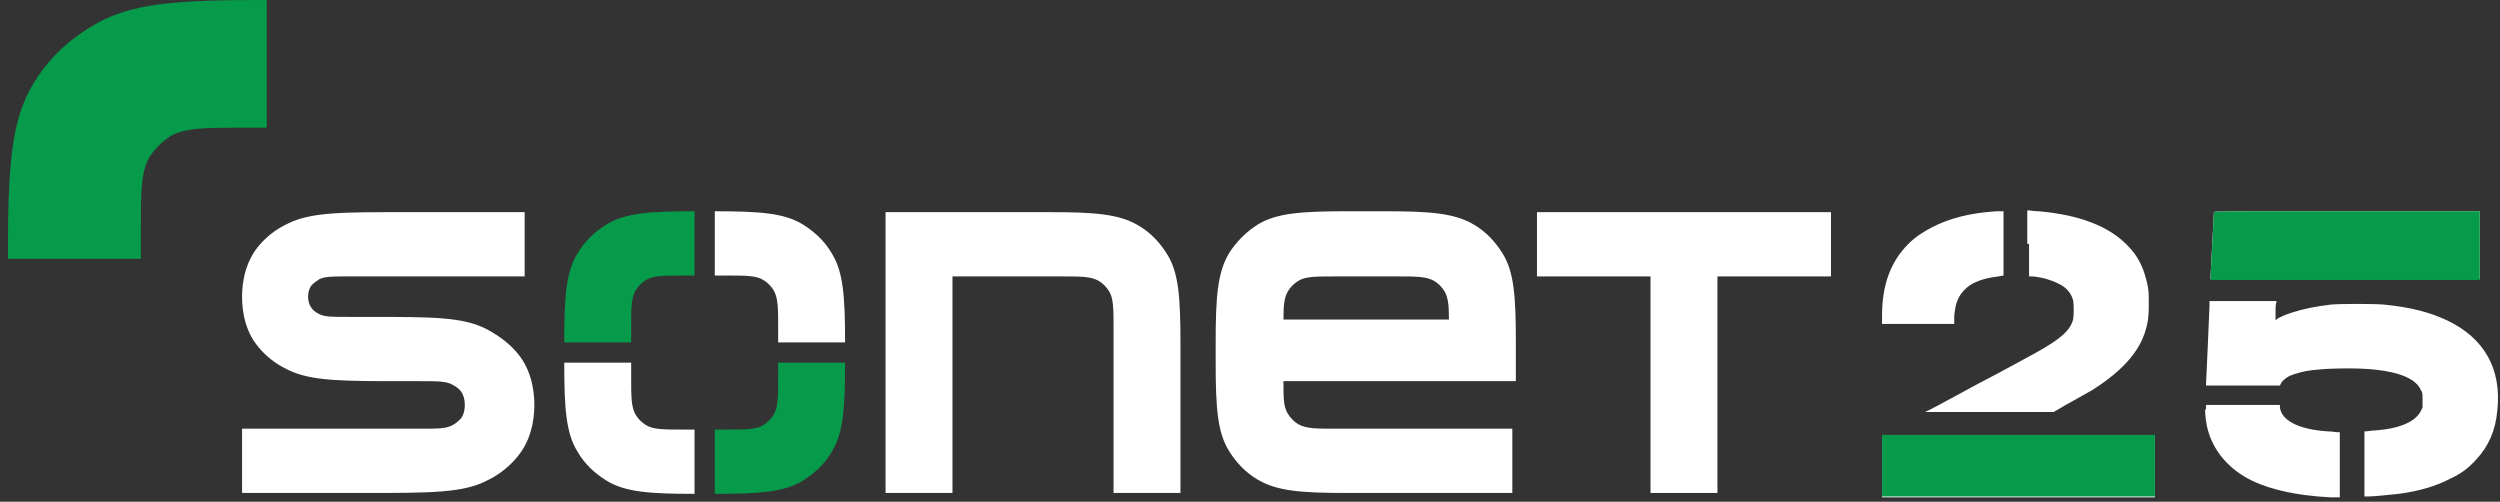
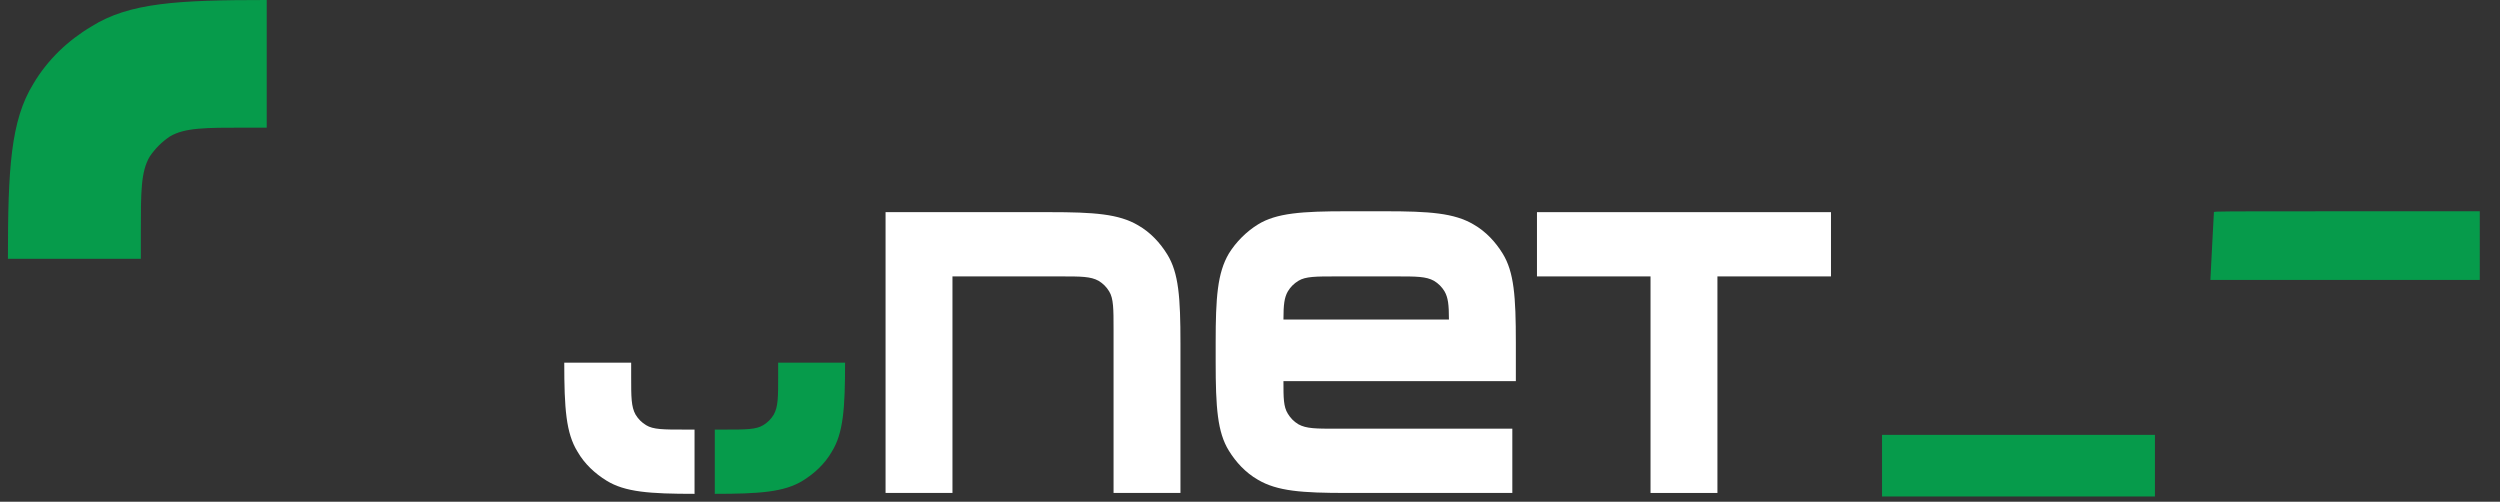
<svg xmlns="http://www.w3.org/2000/svg" version="1.1" id="Слой_1" x="0px" y="0px" viewBox="0 0 284 57" style="enable-background:new 0 0 284 57;" xml:space="preserve">
  <rect x="0" y="0" width="284" height="57" fill="#333333" stroke="none" />
  <style type="text/css">
	.st0{fill:#FFFFFF;}
	.st1{fill:#069B4B;}
	.st2{fill-rule:evenodd;clip-rule:evenodd;fill:#FFFFFF;}
</style>
  <path class="st0" d="M108.2,31.4V56h-7.6V24.1h18.6c5.1,0,7.9,0.2,10.1,1.5c1.4,0.8,2.5,2,3.3,3.3c1.3,2.1,1.5,4.9,1.5,10.1v17h-7.6  V37.4c0-2.3,0-3.5-0.5-4.3c-0.3-0.5-0.7-0.9-1.2-1.2c-0.9-0.5-2-0.5-4.3-0.5H108.2z" />
  <path class="st0" d="M208.1,24.1h-33.5v7.3h12.9V56h7.6V31.4h12.9V24.1z" />
-   <path class="st0" d="M59.6,31.4H39.5c-1.7,0-2.5,0-3.2,0.3c-0.3,0.2-0.6,0.4-0.9,0.7c-0.4,0.5-0.4,1.2-0.4,1.3c0,0.1,0,0.8,0.4,1.3  c0.2,0.3,0.5,0.5,0.9,0.7c0.6,0.3,1.5,0.3,3.2,0.3h2.4c7.3,0,10.7,0,13.4,1.4c1.5,0.8,2.8,1.8,3.7,3c1.7,2.2,1.7,5,1.7,5.6  c0,0.6,0,3.4-1.7,5.6c-0.9,1.2-2.2,2.3-3.7,3C52.6,56,48.9,56,41.5,56H27.5v-7.3h20.2c2,0,3,0,3.7-0.4c0.4-0.2,0.7-0.5,1-0.8  c0.4-0.6,0.4-1.3,0.4-1.5c0-0.2,0-0.9-0.4-1.5c-0.2-0.3-0.6-0.6-1-0.8c-0.7-0.4-1.7-0.4-3.7-0.4h-1.8c-7.1,0-10.6,0-13.2-1.3  c-1.5-0.7-2.7-1.7-3.6-2.9c-1.6-2.1-1.6-4.8-1.6-5.4c0-0.6,0-3.2,1.6-5.4c0.9-1.2,2.1-2.2,3.6-2.9c2.6-1.3,6.1-1.3,13.2-1.3h13.7  V31.4L59.6,31.4z" />
-   <path class="st1" d="M78.9,31.3h-1.2c-2.3,0-3.5,0-4.3,0.5c-0.5,0.3-0.9,0.7-1.2,1.2c-0.5,0.9-0.5,2-0.5,4.3v1.6h-7.6  c0-5.2,0.2-8,1.5-10.1c0.8-1.4,2-2.5,3.3-3.3c2.1-1.3,4.9-1.5,10-1.5V31.3z" />
  <path class="st1" d="M81.2,48.8h1.2c2.3,0,3.5,0,4.3-0.5c0.5-0.3,0.9-0.7,1.2-1.2c0.5-0.9,0.5-2,0.5-4.3v-1.6H96  c0,5.2-0.2,8-1.5,10.1c-0.8,1.4-2,2.5-3.3,3.3c-2.1,1.3-4.9,1.5-10,1.5V48.8z" />
-   <path class="st0" d="M81.2,31.3h1.2c2.3,0,3.5,0,4.3,0.5c0.5,0.3,0.9,0.7,1.2,1.2c0.5,0.9,0.5,2,0.5,4.3v1.6H96  c0-5.2-0.2-8-1.5-10.1c-0.8-1.4-2-2.5-3.3-3.3c-2.1-1.3-4.9-1.5-10-1.5V31.3z" />
  <path class="st0" d="M78.9,48.8h-1.2c-2.3,0-3.5,0-4.3-0.5c-0.5-0.3-0.9-0.7-1.2-1.2c-0.5-0.9-0.5-2-0.5-4.3v-1.6h-7.6  c0,5.2,0.2,8,1.5,10.1c0.8,1.4,2,2.5,3.3,3.3c2.1,1.3,4.9,1.5,10,1.5V48.8z" />
  <path class="st0" d="M145.8,43.3c0,1.9,0,2.9,0.5,3.7c0.3,0.5,0.7,0.9,1.2,1.2c0.9,0.5,2,0.5,4.3,0.5h20V56H153  c-5.1,0-7.9-0.2-10.1-1.5c-1.4-0.8-2.5-2-3.3-3.3c-1.3-2.1-1.5-4.9-1.5-10.1v-2.2c0-5.1,0.2-7.9,1.5-10.1c0.8-1.3,2-2.5,3.3-3.3  c2.1-1.3,5-1.5,10.1-1.5h4.3c5.1,0,7.9,0.2,10.1,1.5c1.4,0.8,2.5,2,3.3,3.3c1.3,2.1,1.5,4.9,1.5,10.1v4.4H145.8L145.8,43.3z   M145.8,36.3h18.8c0-1.7-0.1-2.5-0.5-3.2c-0.3-0.5-0.7-0.9-1.2-1.2c-0.9-0.5-2-0.5-4.3-0.5h-6.8c-2.3,0-3.5,0-4.3,0.5  c-0.5,0.3-0.9,0.7-1.2,1.2C145.9,33.8,145.8,34.6,145.8,36.3" />
  <path class="st1" d="M30.3,14.5h-2.4c-4.6,0-6.9,0-8.6,1c-0.9,0.6-1.7,1.4-2.3,2.3c-1,1.7-1,4-1,8.5v3.1H0.9  c0-10.2,0.3-15.7,2.9-19.9c1.6-2.7,3.9-4.9,6.6-6.5C14.7,0.3,20.2,0,30.3,0V14.5z" />
-   <path class="st2" d="M226.8,24c-3.1,0.2-5.3,0.8-7.3,1.8c-1.1,0.6-1.9,1.1-2.7,1.9c-2,2-3,4.6-3,8.2v0.9h4.1h4.1l0-0.8  c0.1-1.6,0.5-2.5,1.4-3.3c0.8-0.7,2-1.1,3.6-1.3l0.6-0.1v-3.6V24l-0.3,0C227.2,24,227,24,226.8,24z M230.5,27.7v3.7l0.4,0  c1.1,0.1,2.1,0.4,2.9,0.8c0.9,0.4,1.5,1.1,1.7,1.9c0.1,0.4,0.1,1.8,0,2.2c-0.3,1.2-1.4,2.2-4.1,3.7c-0.4,0.2-3.4,1.9-6.7,3.6  c-3.3,1.8-5.9,3.2-6,3.2c0,0,2.9,0,7.3,0h7.3l1.2-0.7c1.6-0.9,2.5-1.4,3.2-1.8c3.6-2.3,5.6-4.6,6.2-7.4c0.2-0.8,0.2-1.5,0.2-2.9  c0-1.1-0.1-1.4-0.2-1.9c-0.4-1.7-1-3-2.2-4.2c-2.1-2.2-5.5-3.5-10.1-3.9c-0.5,0-1-0.1-1.1-0.1l-0.2,0V27.7z M251.5,24.1  c0,0.1-0.1,1.8-0.2,3.8c-0.1,2-0.2,3.7-0.2,3.8c0,0,6.9,0,15.3,0h15.3v-3.9V24h-15.1C252.3,24,251.5,24,251.5,24.1z M251,34.7  c0,0.2-0.1,2.3-0.2,4.7l-0.2,4.4h4.2h4.2l0.1-0.2c0.1-0.3,0.6-0.7,1-0.9c0.7-0.3,1.8-0.6,3.1-0.7c1.8-0.2,5.1-0.2,6.7,0  c2.8,0.3,4.6,1.1,5.1,2.3c0.2,0.3,0.2,0.4,0.2,1.2v0.8l-0.2,0.4c-0.6,1.2-2.4,2-5.2,2.2c-0.4,0-0.8,0.1-1,0.1l-0.2,0v3.7v3.7h0.4  c0.7,0,2.5-0.2,3.5-0.3c2.3-0.3,4.3-0.9,5.8-1.7c1.3-0.6,2.1-1.2,3-2.2c1.4-1.5,2.2-3.3,2.4-5.6c0.5-4.7-1.5-8.2-5.7-10.2  c-1.9-0.9-4.1-1.5-7.2-1.8c-1.1-0.1-4.9-0.1-6,0c-1.7,0.2-3.2,0.5-4.4,0.9c-0.7,0.2-1.6,0.6-1.8,0.8l-0.1,0.1l0-0.9  c0-0.5,0-1,0.1-1.1l0-0.2h-3.8H251L251,34.7z M250.5,46.5c0,0.6,0.1,1.6,0.3,2.3c0.6,2.2,2,4,4.1,5.3c2.3,1.4,5.8,2.2,9.9,2.4l1,0  v-3.7v-3.7l-0.3,0c-0.2,0-0.6-0.1-1.1-0.1c-3.2-0.2-5.2-1.2-5.4-2.7l0-0.3l-4.2,0l-4.2,0V46.5z M213.8,53v3.5h15.5h15.5V53v-3.5  h-15.5h-15.5V53z" />
  <path class="st1" d="M251.3,27.9c0.1-2,0.2-3.8,0.2-3.8c0-0.1,0.8-0.1,15.1-0.1h15.1v3.9v3.9h-15.3c-8.4,0-15.3,0-15.3,0  C251.1,31.6,251.2,30,251.3,27.9z" />
  <path class="st1" d="M213.8,56.4v-3.5v-3.5h15.5h15.5v3.5v3.5h-15.5H213.8z" />
</svg>